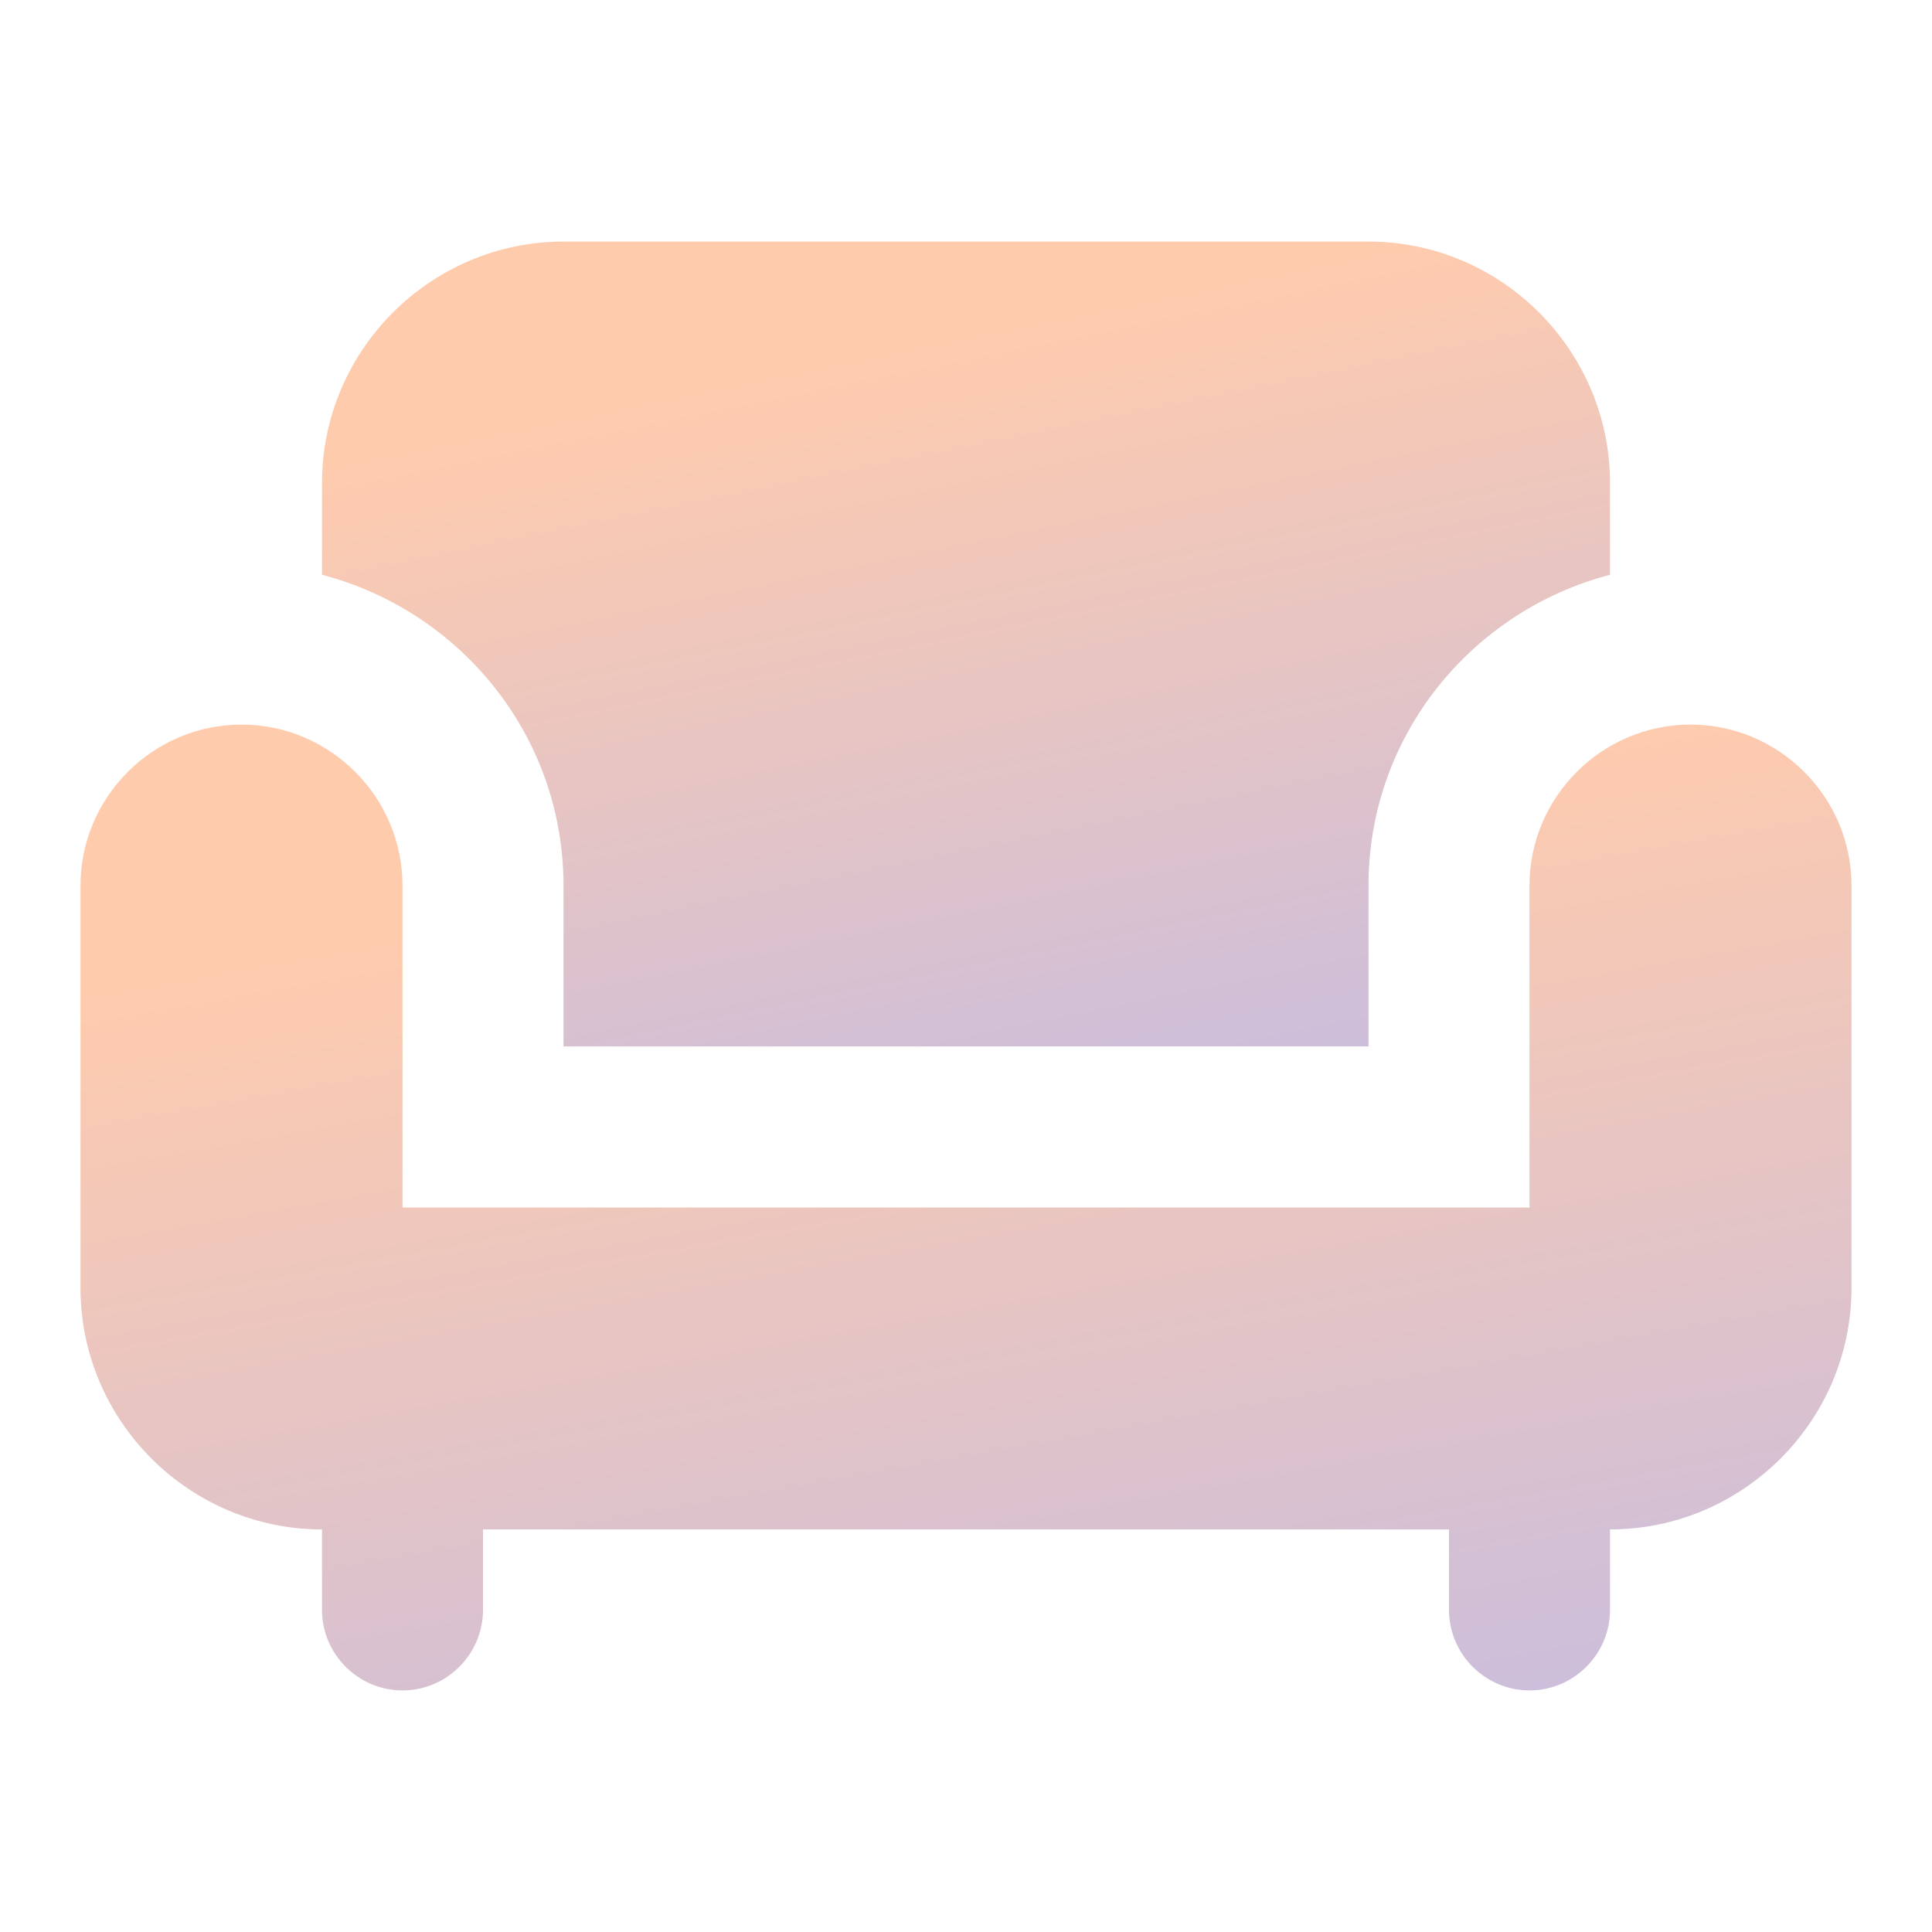
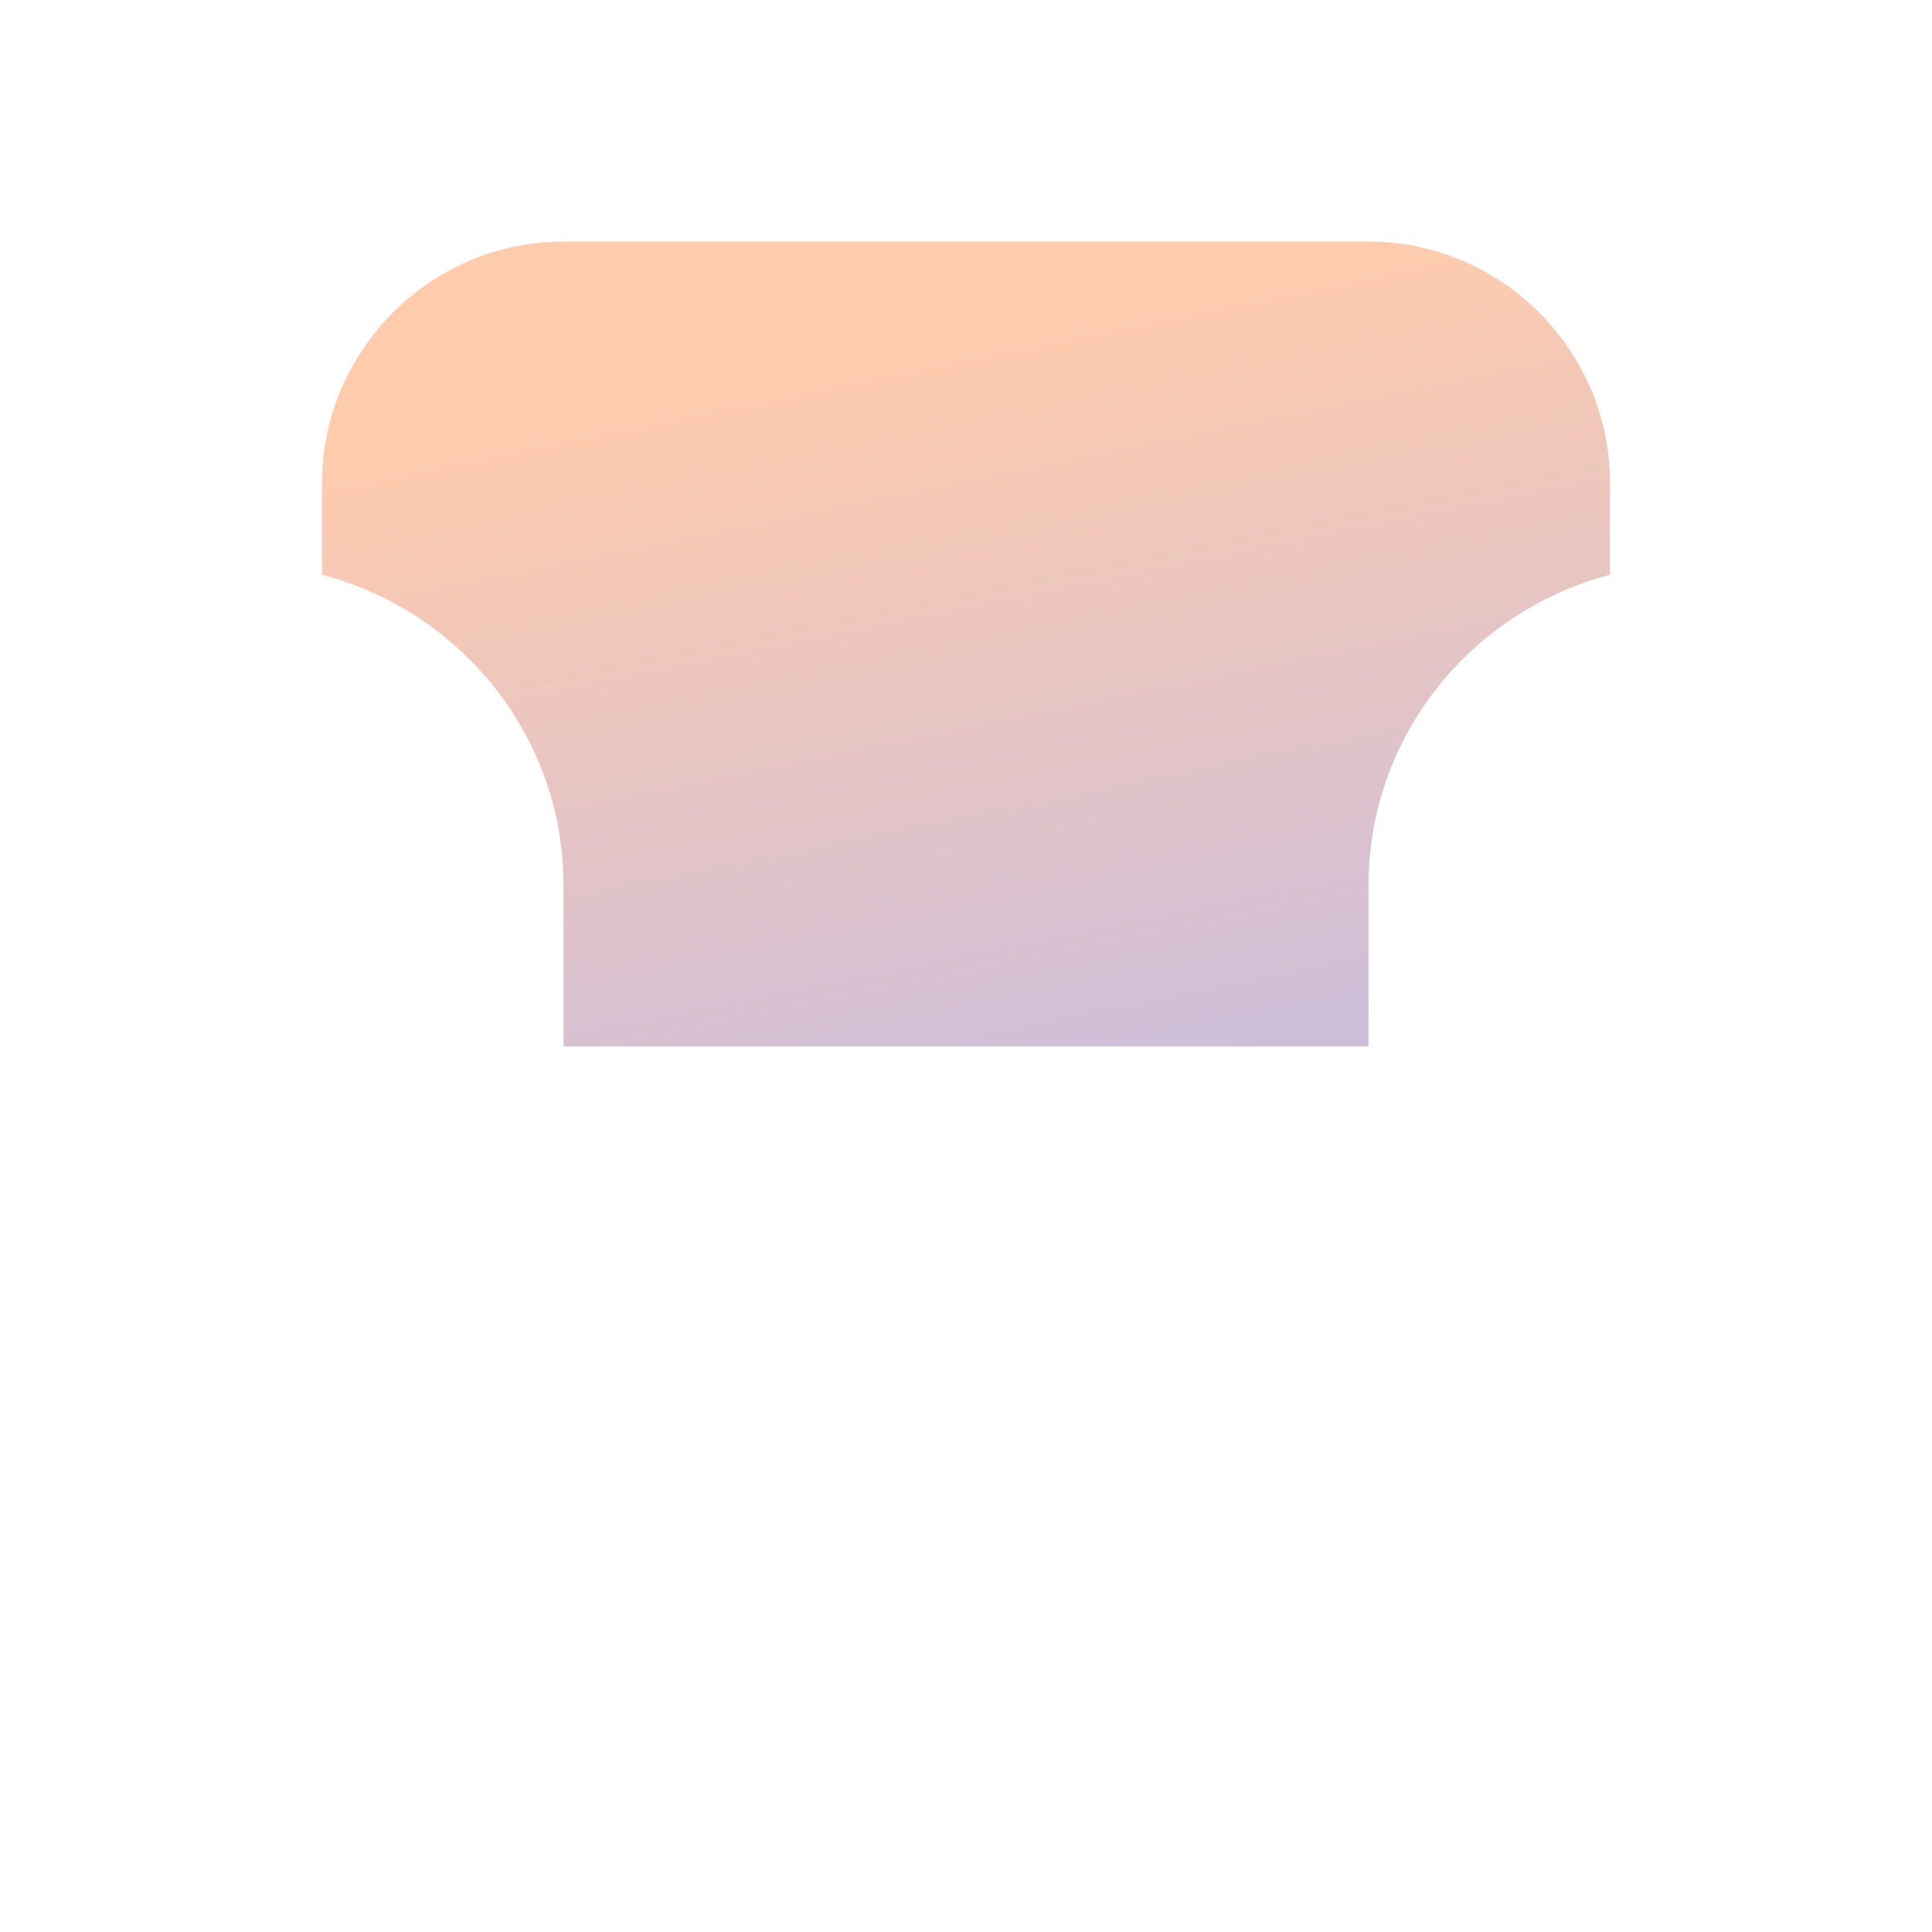
<svg xmlns="http://www.w3.org/2000/svg" width="24" height="24" viewBox="0 0 24 24" fill="none">
  <path d="M7 11V12.999H17V11C17 9.14 18.28 7.59 20 7.14V6C20 4.351 18.65 3.001 17 3.001H7C5.35 3.001 4 4.351 4 6V7.14C5.72 7.59 7 9.14 7 11Z" fill="url(#paint0_linear_211_686)" />
-   <path d="M21 9.001C19.9 9.001 19 9.901 19 11.001V15H5V11.001C5 9.901 4.1 9.001 3 9.001C1.9 9.001 1 9.901 1 11.001V16C1 17.65 2.35 18.999 4 18.999V19.999C4 20.549 4.45 20.999 5 20.999C5.55 20.999 6 20.549 6 19.999V18.999H18V19.999C18 20.549 18.45 20.999 19 20.999C19.55 20.999 20 20.549 20 19.999V18.999C21.65 18.999 23 17.65 23 16V11.001C23 9.901 22.1 9.001 21 9.001Z" fill="url(#paint1_linear_211_686)" />
  <defs>
    <linearGradient id="paint0_linear_211_686" x1="9" y1="4.697" x2="12.445" y2="21.575" gradientUnits="userSpaceOnUse">
      <stop stop-color="#FFCBAD" />
      <stop offset="1" stop-color="#A6B4FE" />
    </linearGradient>
    <linearGradient id="paint1_linear_211_686" x1="7.875" y1="11.036" x2="11.518" y2="31.485" gradientUnits="userSpaceOnUse">
      <stop stop-color="#FFCBAD" />
      <stop offset="1" stop-color="#A6B4FE" />
    </linearGradient>
  </defs>
</svg>